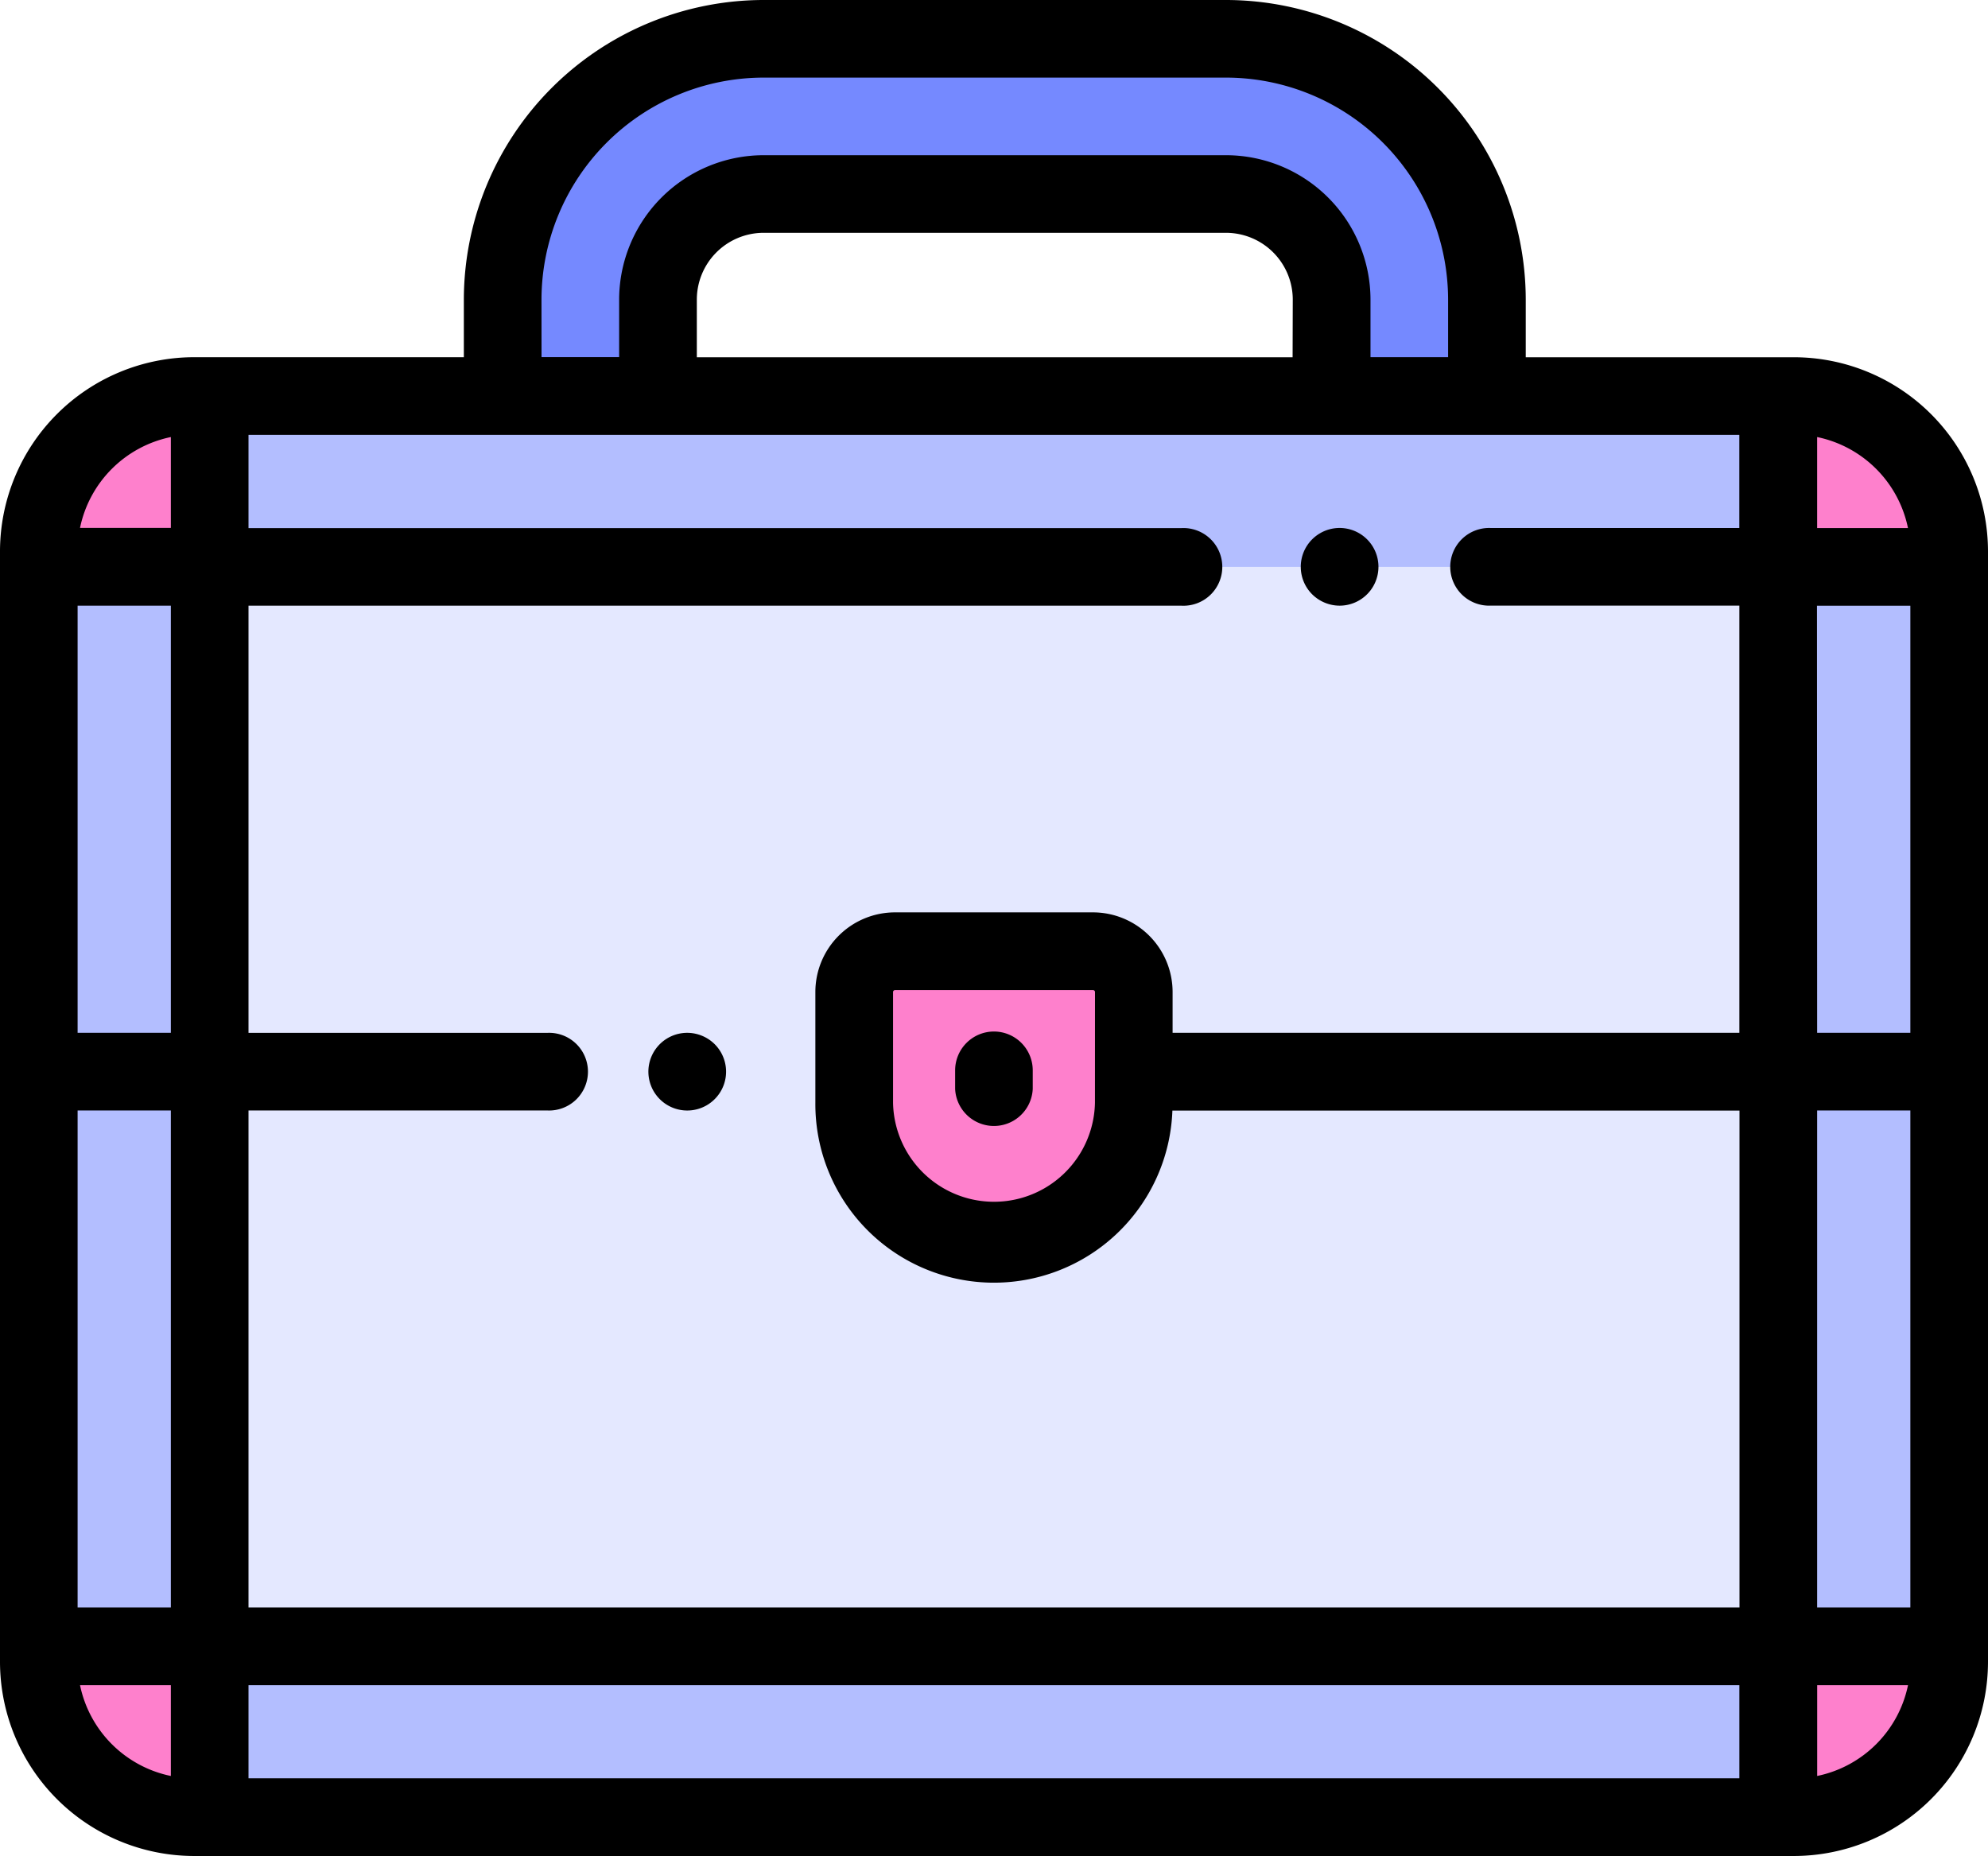
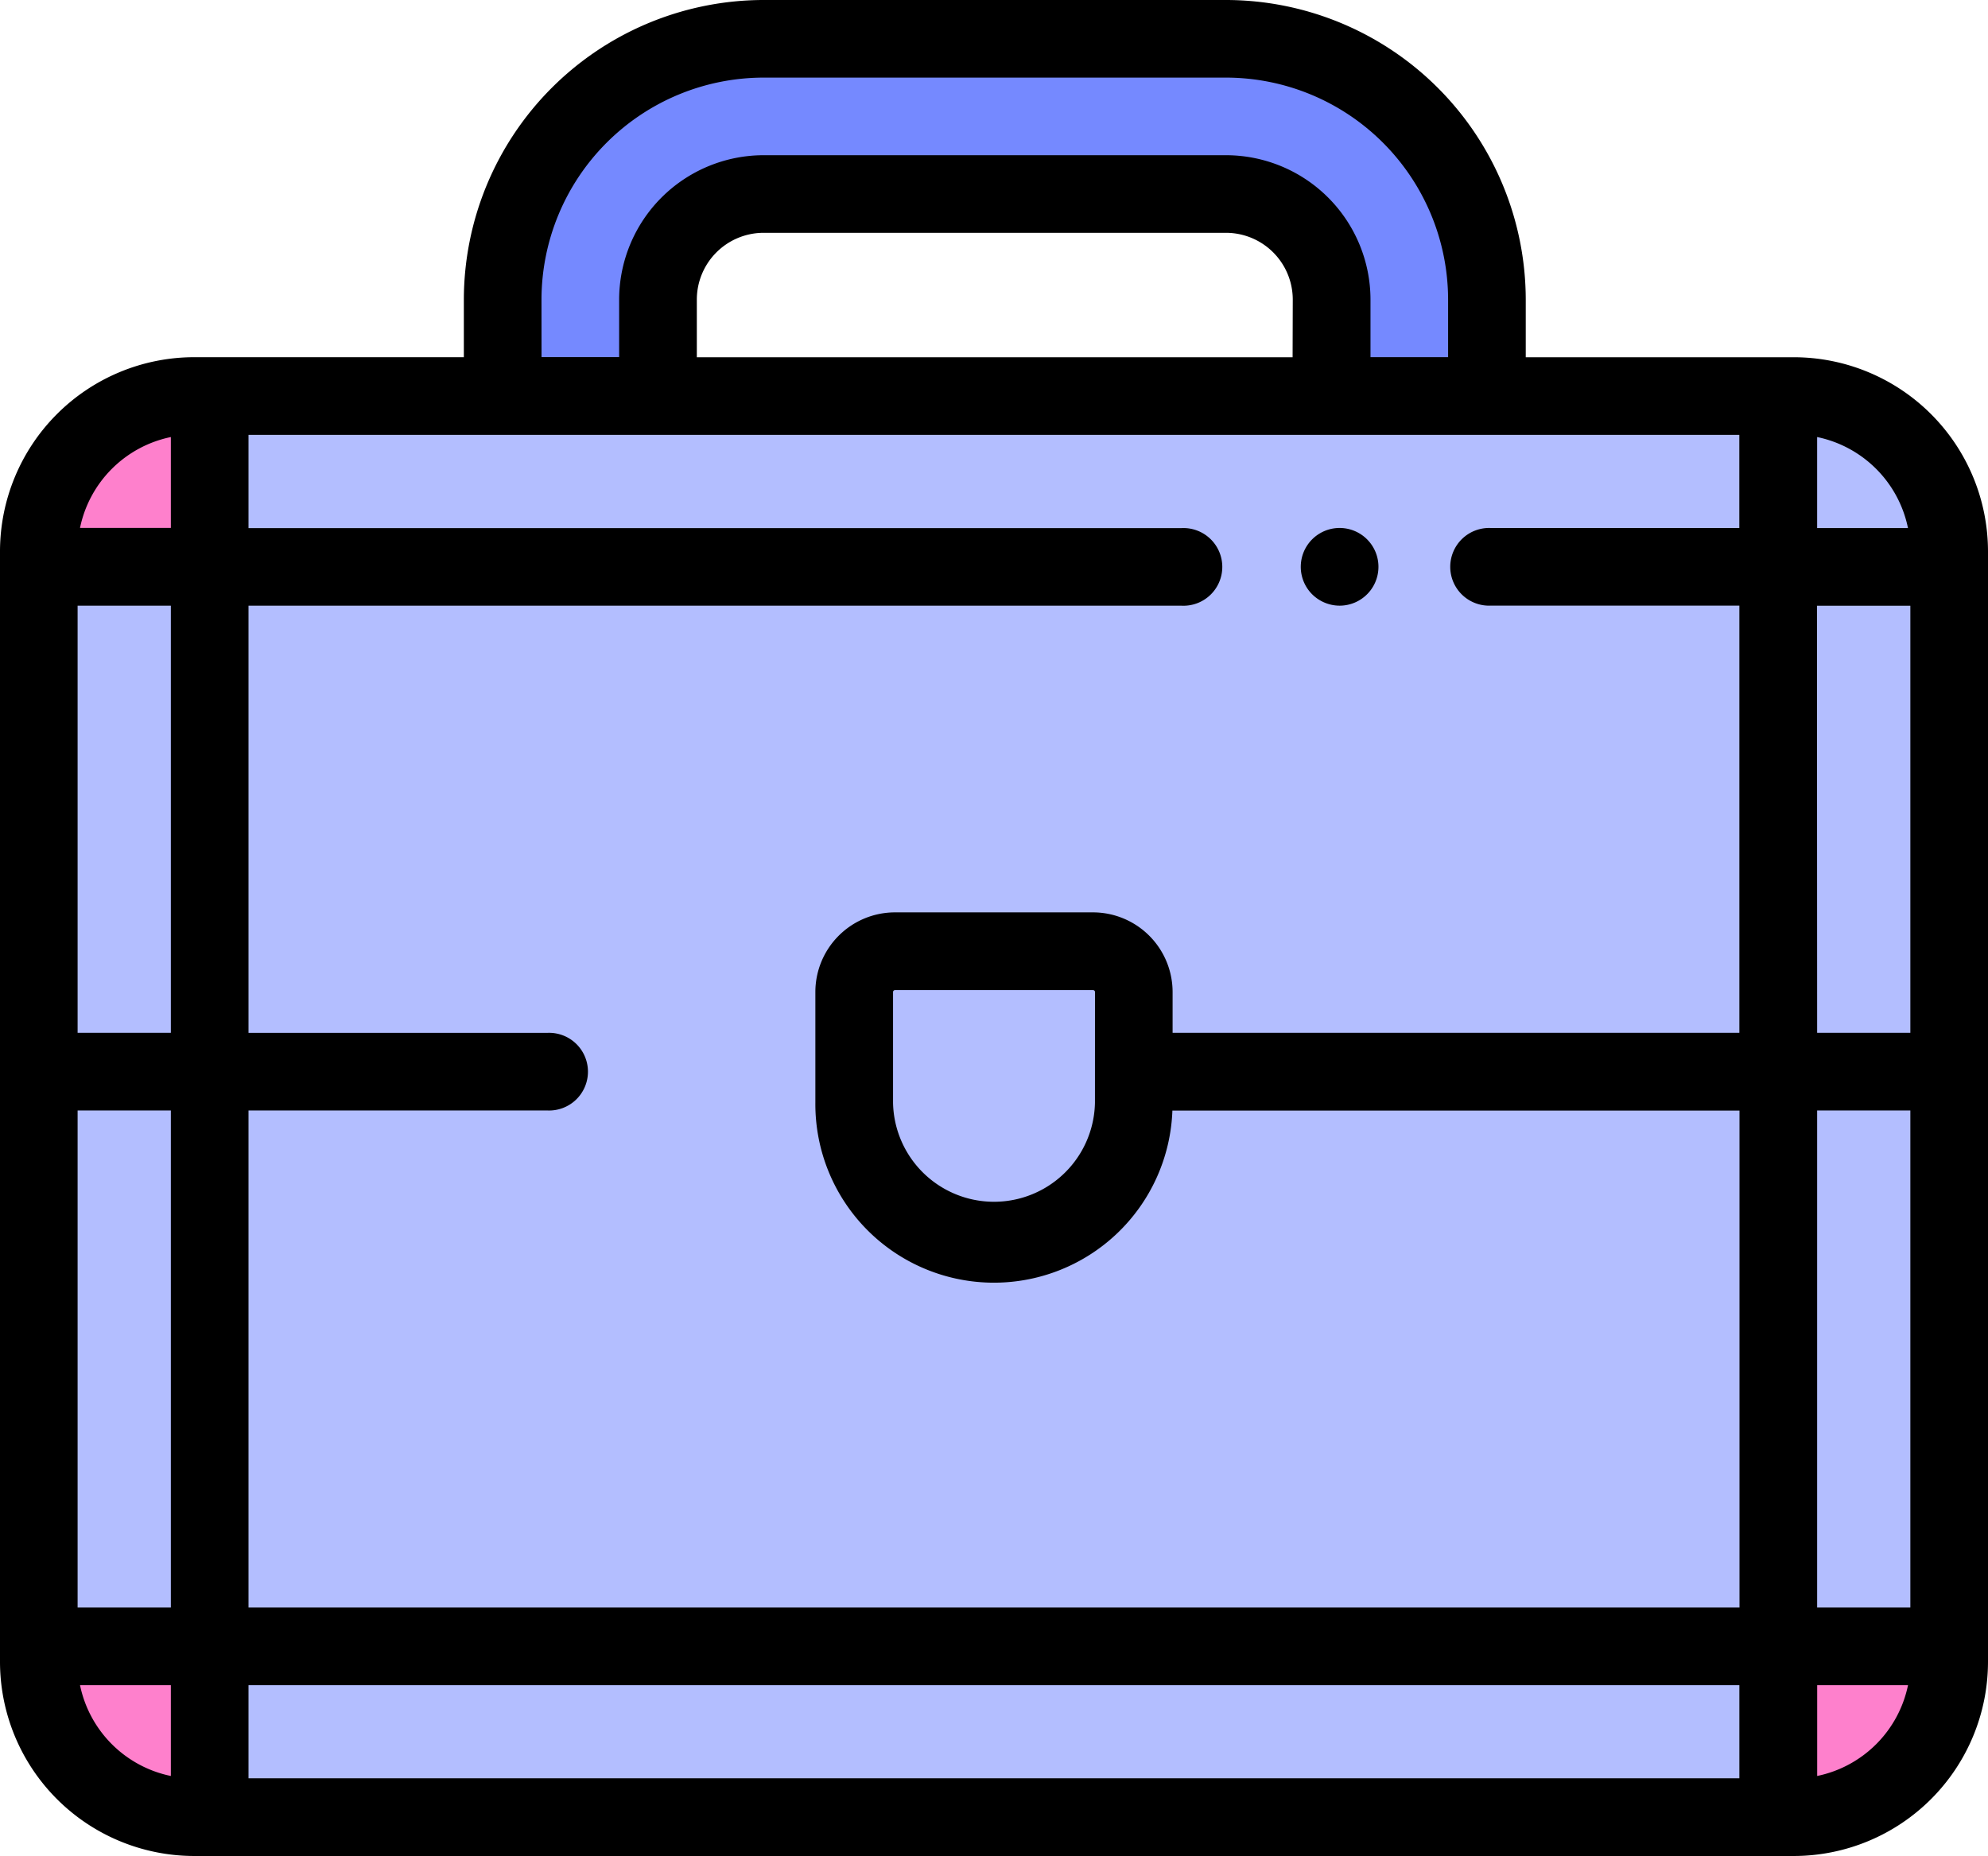
<svg xmlns="http://www.w3.org/2000/svg" width="48.671" height="45.438" viewBox="0 0 48.671 45.438">
  <defs>
    <style>.a{fill:#7589ff;}.b{fill:#b3beff;}.c{fill:#e4e8ff;}.d{fill:#fe80cc;}</style>
  </defs>
  <g transform="translate(-443.125 -5256.635)">
    <path class="a" d="M133.26,35.746c0-.032,0-.063,0-.1V33.387a2.588,2.588,0,0,1,2.585-2.585h11.322a2.588,2.588,0,0,1,2.585,2.585V35.65c0,.032,0,.063,0,.1h3.793c0-.032,0-.063,0-.1V33.387A6.4,6.4,0,0,0,147.171,27H135.85a6.4,6.4,0,0,0-6.387,6.387V35.65c0,.032,0,.063,0,.1Z" transform="translate(325.969 5230.585)" />
    <path class="b" d="M52.967,119H13.8a3.8,3.8,0,0,0-3.8,3.8V149.99a3.8,3.8,0,0,0,3.8,3.8H52.967a3.8,3.8,0,0,0,3.8-3.8V122.8A3.8,3.8,0,0,0,52.967,119Z" transform="translate(434.075 5147.331)" />
-     <rect class="c" width="38.404" height="26.427" transform="translate(448.258 5270.514)" />
    <g transform="translate(444.075 5266.331)">
-       <path class="d" d="M458.38,119H458v4.183h4.183v-.38A3.8,3.8,0,0,0,458.38,119Z" transform="translate(-415.413 -119)" />
      <path class="d" d="M13.8,119h.38v4.183H10v-.38A3.8,3.8,0,0,1,13.8,119Z" transform="translate(-10 -119)" />
      <path class="d" d="M458.38,445.183H458V441h4.183v.38A3.8,3.8,0,0,1,458.38,445.183Z" transform="translate(-415.413 -410.391)" />
      <path class="d" d="M13.8,445.183h.38V441H10v.38A3.8,3.8,0,0,0,13.8,445.183Z" transform="translate(-10 -410.391)" />
-       <path class="d" d="M223.422,269.129h0A3.422,3.422,0,0,1,220,265.707V263a1,1,0,0,1,1-1h4.848a1,1,0,0,1,1,1v2.709A3.422,3.422,0,0,1,223.422,269.129Z" transform="translate(-200.037 -248.406)" />
    </g>
    <path d="M43.918,25.746H37.354V24.338A7.346,7.346,0,0,0,30.016,17H18.694a7.346,7.346,0,0,0-7.338,7.338v1.407h-6.6A4.758,4.758,0,0,0,0,30.5V57.686a4.758,4.758,0,0,0,4.753,4.753H43.918a4.758,4.758,0,0,0,4.753-4.753V30.5A4.758,4.758,0,0,0,43.918,25.746Zm.57,30.609V44.187H46.77V56.355ZM4.183,31.829V42.286H1.9V31.829Zm38.4-4.183v2.281H36.5a.951.951,0,1,0,0,1.9h6.084V42.286H28.708v-1a1.951,1.951,0,0,0-1.949-1.949H21.911a1.951,1.951,0,0,0-1.949,1.949V44a4.372,4.372,0,0,0,8.741.19H42.587V56.355H6.084V44.187H13.4a.951.951,0,1,0,0-1.9H6.084V31.829H28.93a.951.951,0,1,0,0-1.9H6.084V27.647Zm-10.937-1.9H17.06V24.338A1.636,1.636,0,0,1,18.694,22.7H30.016a1.636,1.636,0,0,1,1.634,1.634Zm12.838,6.084H46.77V42.286H44.488ZM26.807,44a2.472,2.472,0,0,1-4.943,0V41.288a.048.048,0,0,1,.048-.048H26.76a.048.048,0,0,1,.048.048ZM1.9,44.187H4.183V56.355H1.9ZM6.084,58.256h36.5v2.281H6.084ZM46.712,29.928H44.488V27.7A2.86,2.86,0,0,1,46.712,29.928Zm-33.455-5.59A5.443,5.443,0,0,1,18.694,18.9H30.016a5.443,5.443,0,0,1,5.437,5.437v1.407h-1.9V24.338A3.54,3.54,0,0,0,30.016,20.8H18.694a3.54,3.54,0,0,0-3.536,3.536v1.407h-1.9ZM4.183,27.7v2.224H1.959A2.86,2.86,0,0,1,4.183,27.7ZM1.959,58.256H4.183V60.48A2.86,2.86,0,0,1,1.959,58.256Zm42.53,2.224V58.256h2.224A2.86,2.86,0,0,1,44.488,60.48Z" transform="translate(443.125 5239.635)" />
    <path d="M335.951,154.9a.951.951,0,1,0-.672-.279A.957.957,0,0,0,335.951,154.9Z" transform="translate(139.97 5116.563)" />
-     <path d="M167.951,283a.951.951,0,1,0,.672.279A.958.958,0,0,0,167.951,283Z" transform="translate(292 4998.921)" />
-     <path d="M246.951,282.667a.951.951,0,0,0-.951.951v.454a.951.951,0,0,0,1.9,0v-.454A.951.951,0,0,0,246.951,282.667Z" transform="translate(220.509 4999.222)" />
  </g>
</svg>